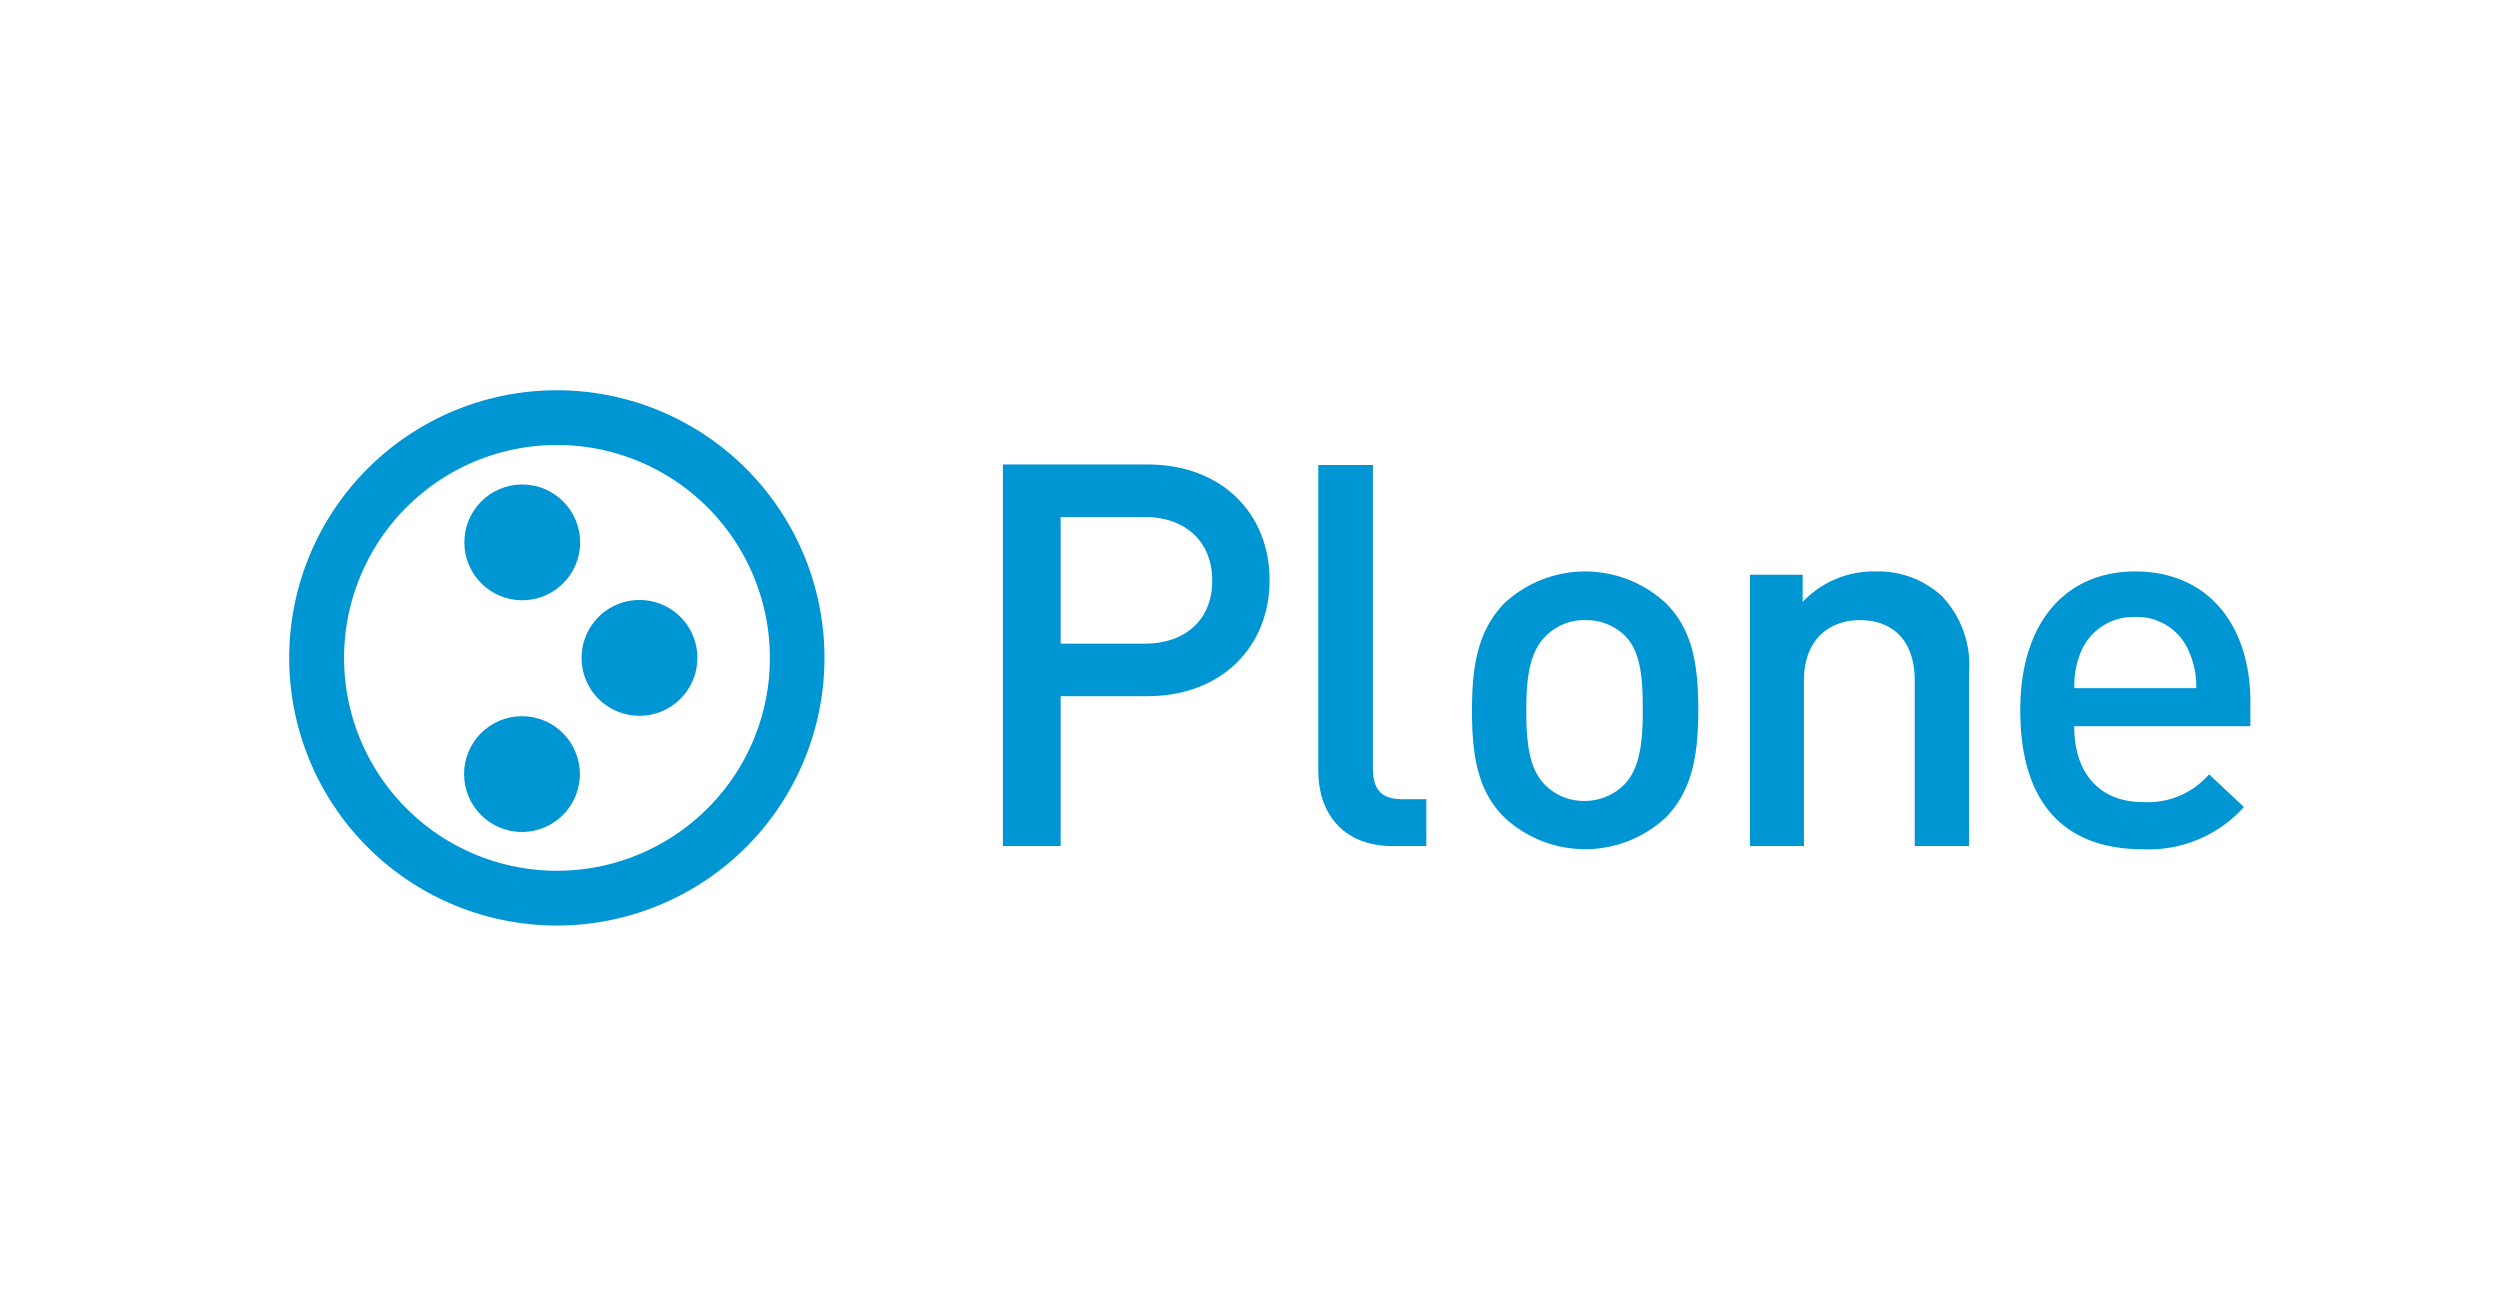
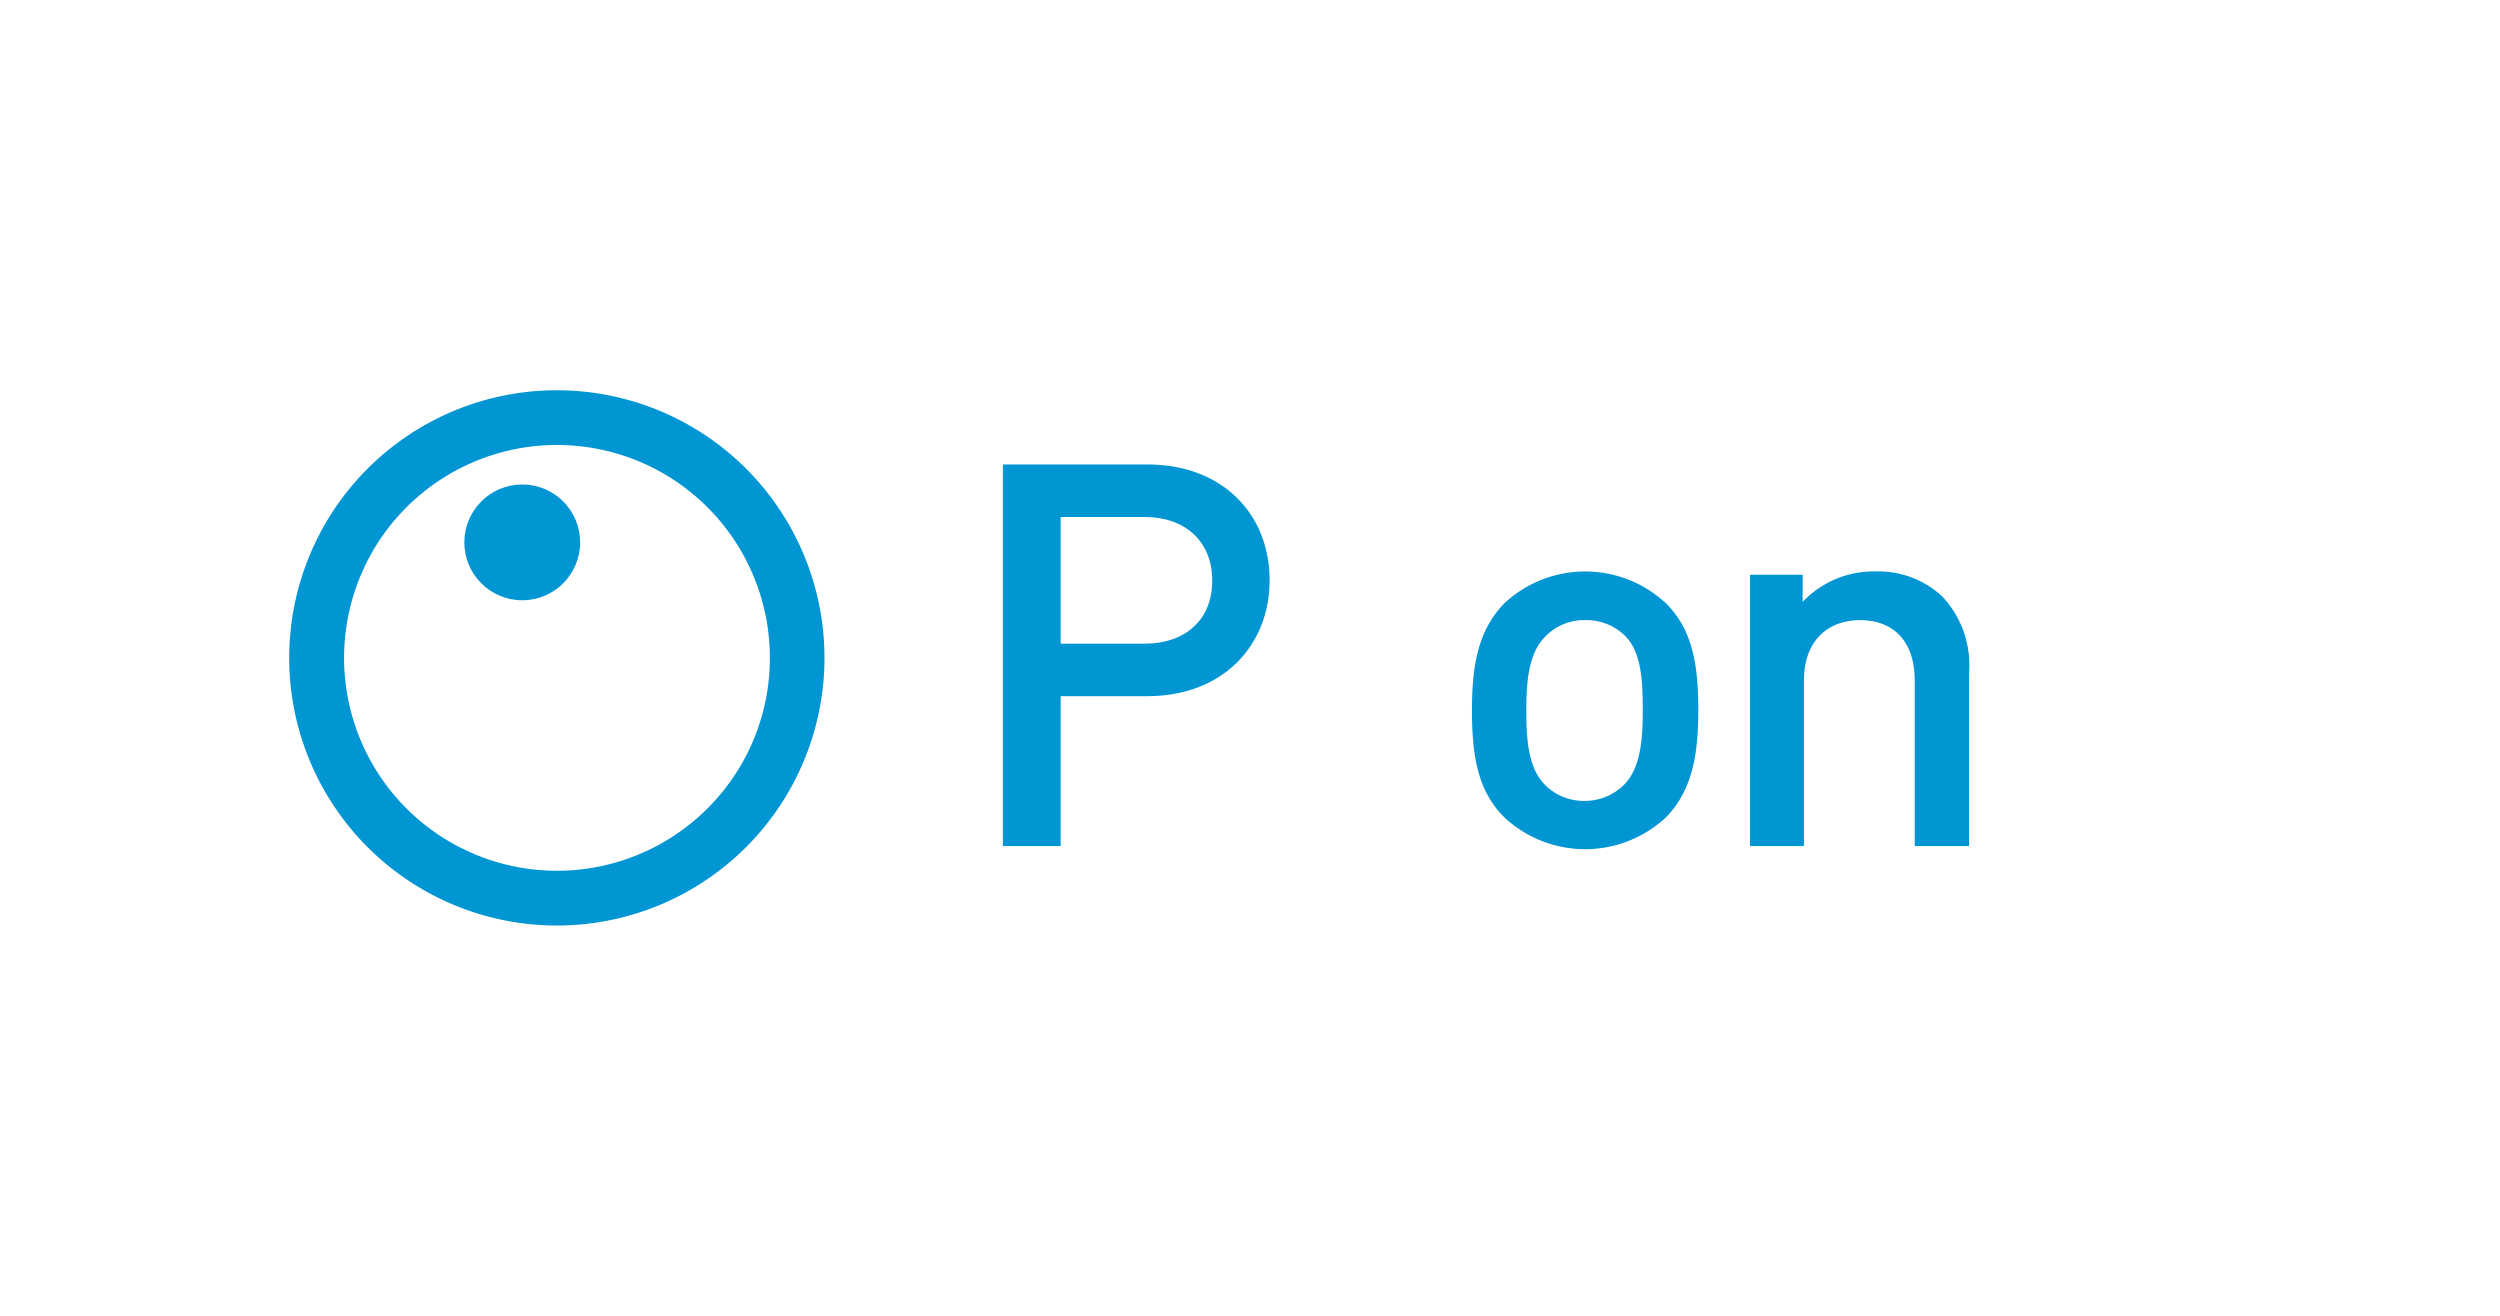
<svg xmlns="http://www.w3.org/2000/svg" id="Layer_1" data-name="Layer 1" width="190" height="100" viewBox="0 0 190 100">
  <title>Plone</title>
  <path d="M87.2,52.91H80.61V64.3H76.22v-29h11c5.65,0,9.27,3.74,9.27,8.79S92.85,52.91,87.2,52.91ZM87,39.29H80.61v9.63H87c3,0,5.13-1.74,5.13-4.79S90,39.29,87,39.29Z" fill="#0095d3" />
-   <path d="M105.84,64.3c-3.9,0-5.65-2.65-5.65-5.69V35.34h4.15v23c0,1.59.56,2.4,2.23,2.4h1.83V64.3Z" fill="#0095d3" />
  <path d="M126.63,62.1a9,9,0,0,1-12.32,0c-2-2-2.44-4.64-2.44-8.13s.49-6.06,2.44-8.1a9,9,0,0,1,12.32,0c2,2,2.44,4.64,2.44,8.1S128.59,60.07,126.63,62.1ZM123.5,48.32a4.18,4.18,0,0,0-3-1.19,4.08,4.08,0,0,0-3,1.19C116.18,49.58,116,51.73,116,54s.16,4.39,1.42,5.65a4.15,4.15,0,0,0,3,1.22,4.24,4.24,0,0,0,3-1.22c1.26-1.26,1.43-3.42,1.43-5.65S124.76,49.57,123.5,48.32Z" fill="#0095d3" />
  <path d="M145.52,64.3V51.73c0-3.21-1.83-4.6-4.15-4.6s-4.27,1.43-4.27,4.6V64.3H133V43.68H137v2.07a7.41,7.41,0,0,1,5.49-2.32,7.15,7.15,0,0,1,5.09,1.87,7.61,7.61,0,0,1,2.07,5.82V64.3Z" fill="#0095d3" />
-   <path d="M157.64,55.19c0,3.54,1.88,5.77,5.25,5.77a6.16,6.16,0,0,0,5-2.11l2.65,2.48a9.7,9.7,0,0,1-7.73,3.21c-5.17,0-9.27-2.72-9.27-10.57,0-6.67,3.45-10.54,8.74-10.54,5.53,0,8.75,4.07,8.75,9.93v1.83Zm8.71-5.7a4.26,4.26,0,0,0-4.07-2.6,4.32,4.32,0,0,0-4.11,2.6,6.65,6.65,0,0,0-.52,2.81h9.27A6.63,6.63,0,0,0,166.35,49.49Z" fill="#0095d3" />
  <circle cx="39.69" cy="41.22" r="4.4" fill="#0095d3" />
-   <path d="M53,50a4.4,4.4,0,1,1-4.4-4.4A4.39,4.39,0,0,1,53,50Z" fill="#0095d3" />
-   <circle cx="39.67" cy="58.83" r="4.4" fill="#0095d3" />
  <path d="M42.31,29.66A20.34,20.34,0,1,0,62.66,50,20.34,20.34,0,0,0,42.31,29.66ZM53.76,61.45A16.18,16.18,0,1,1,58.51,50,16.13,16.13,0,0,1,53.76,61.45Z" fill="#0095d3" />
</svg>